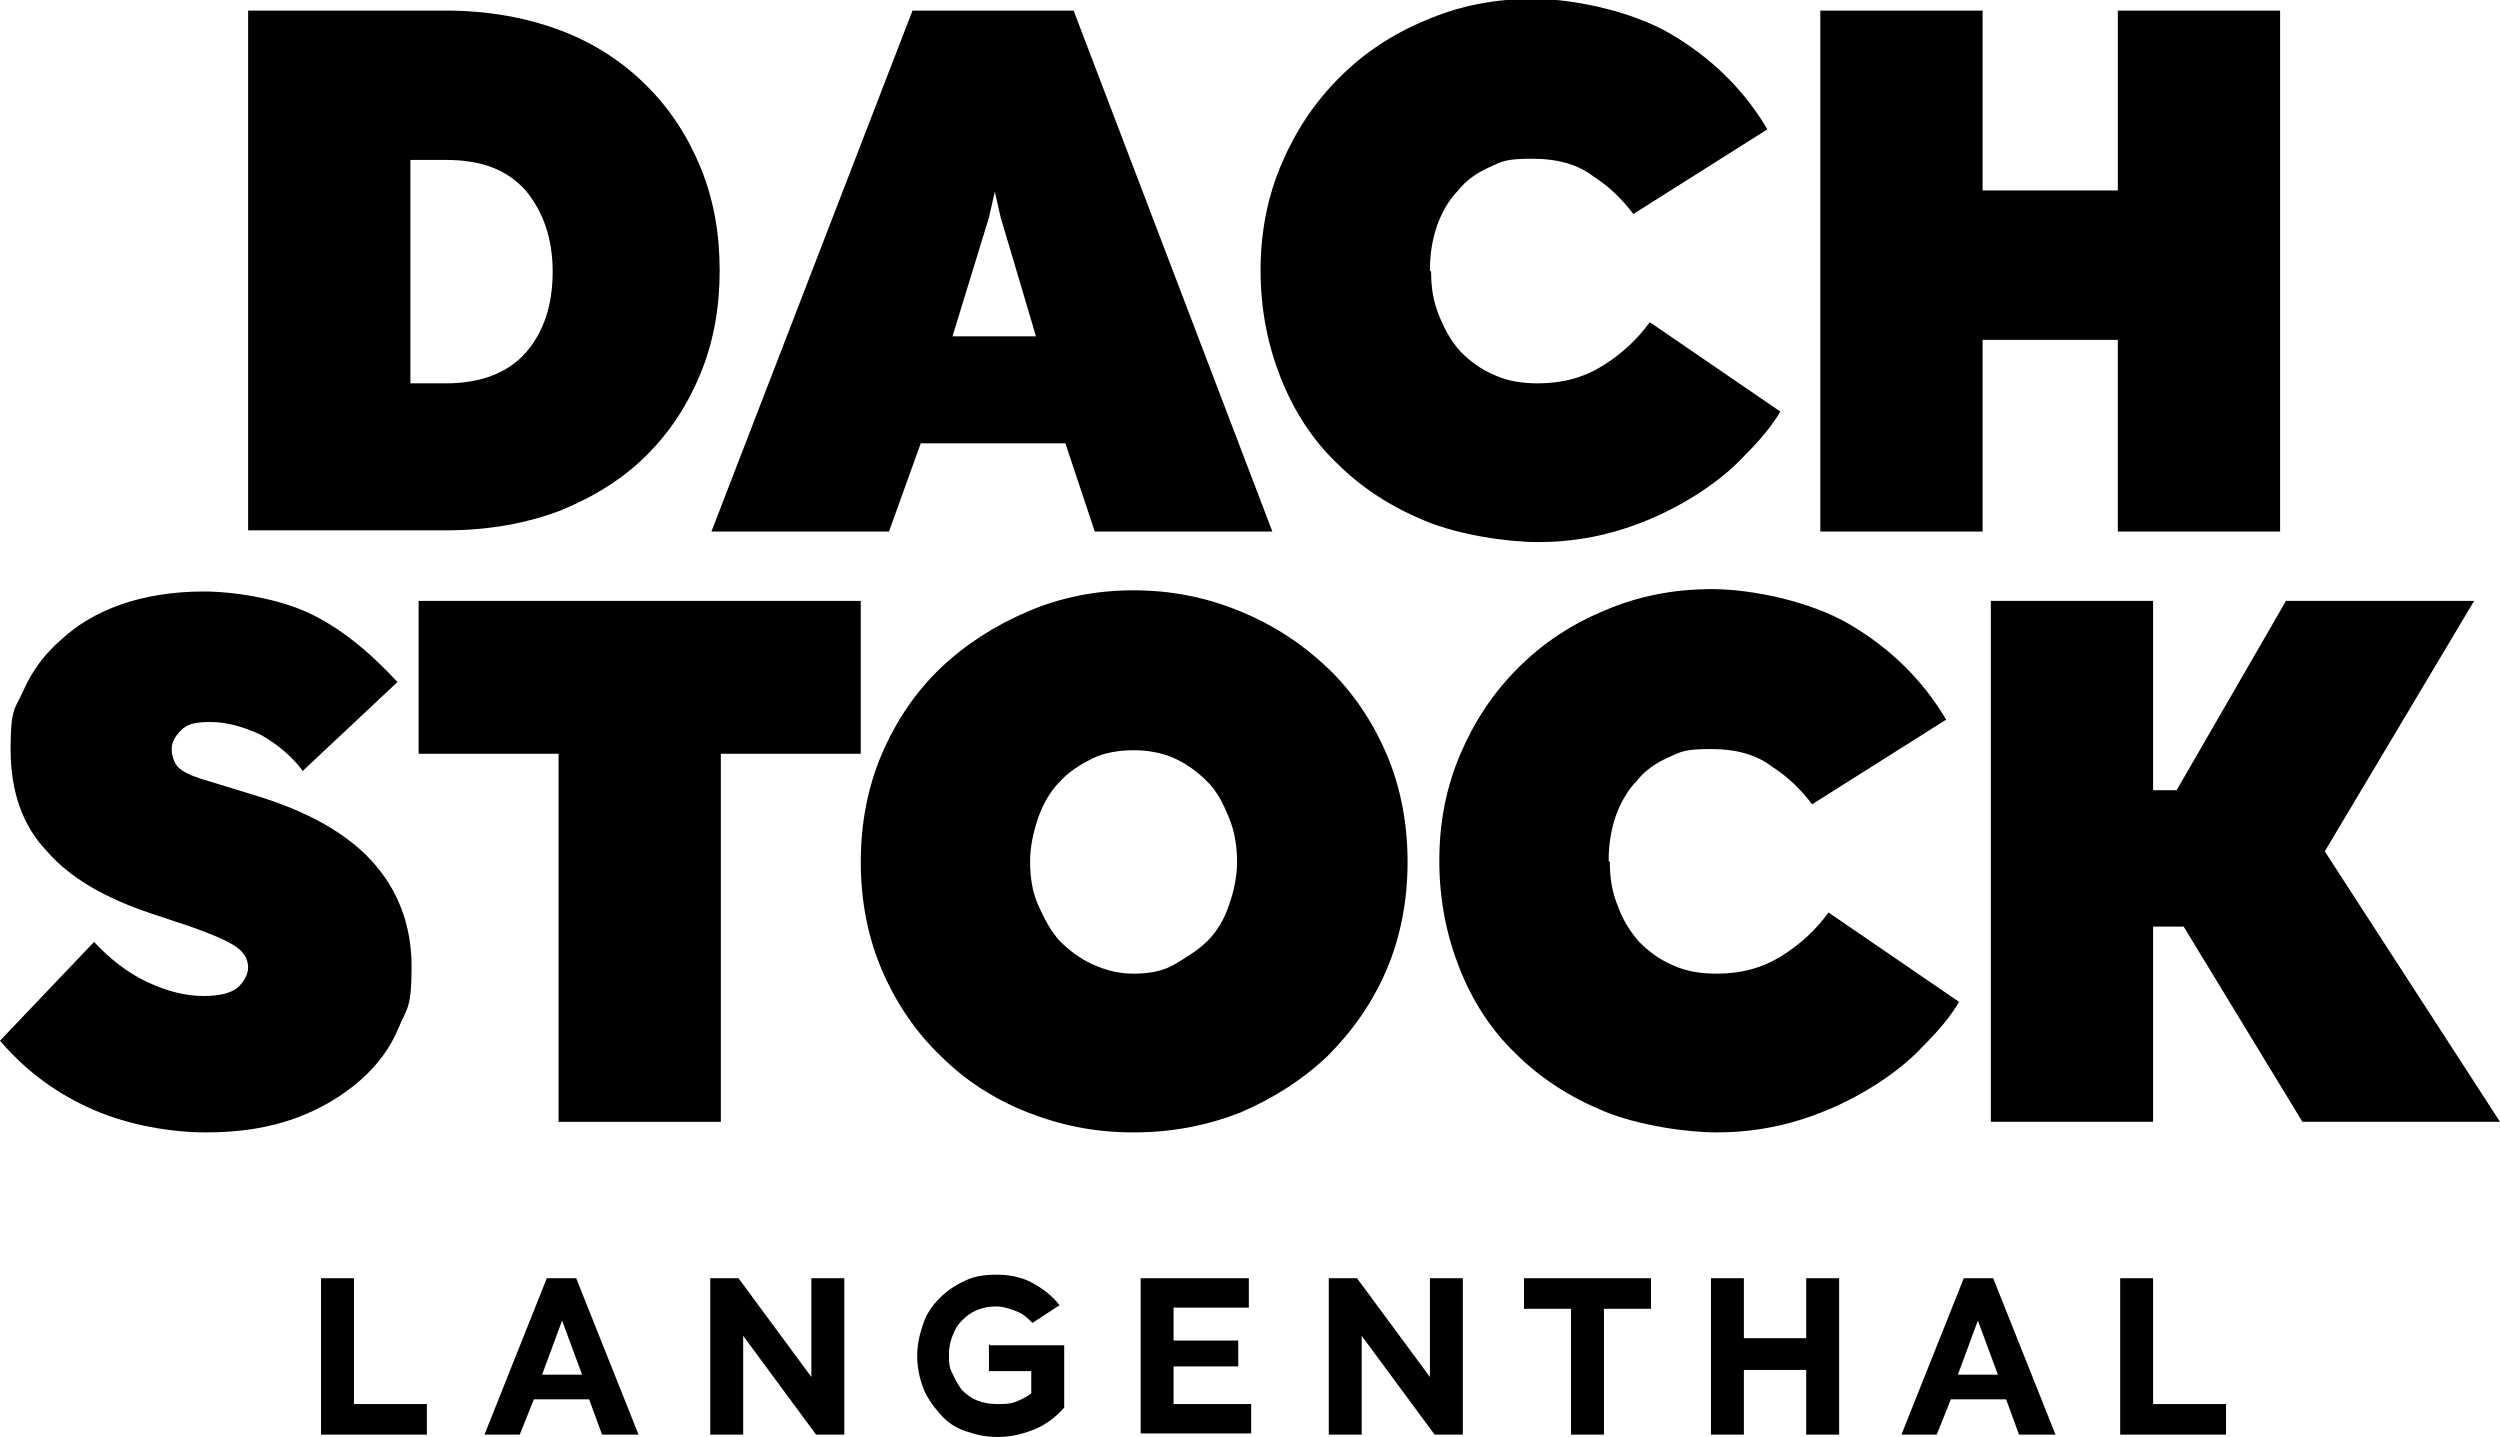
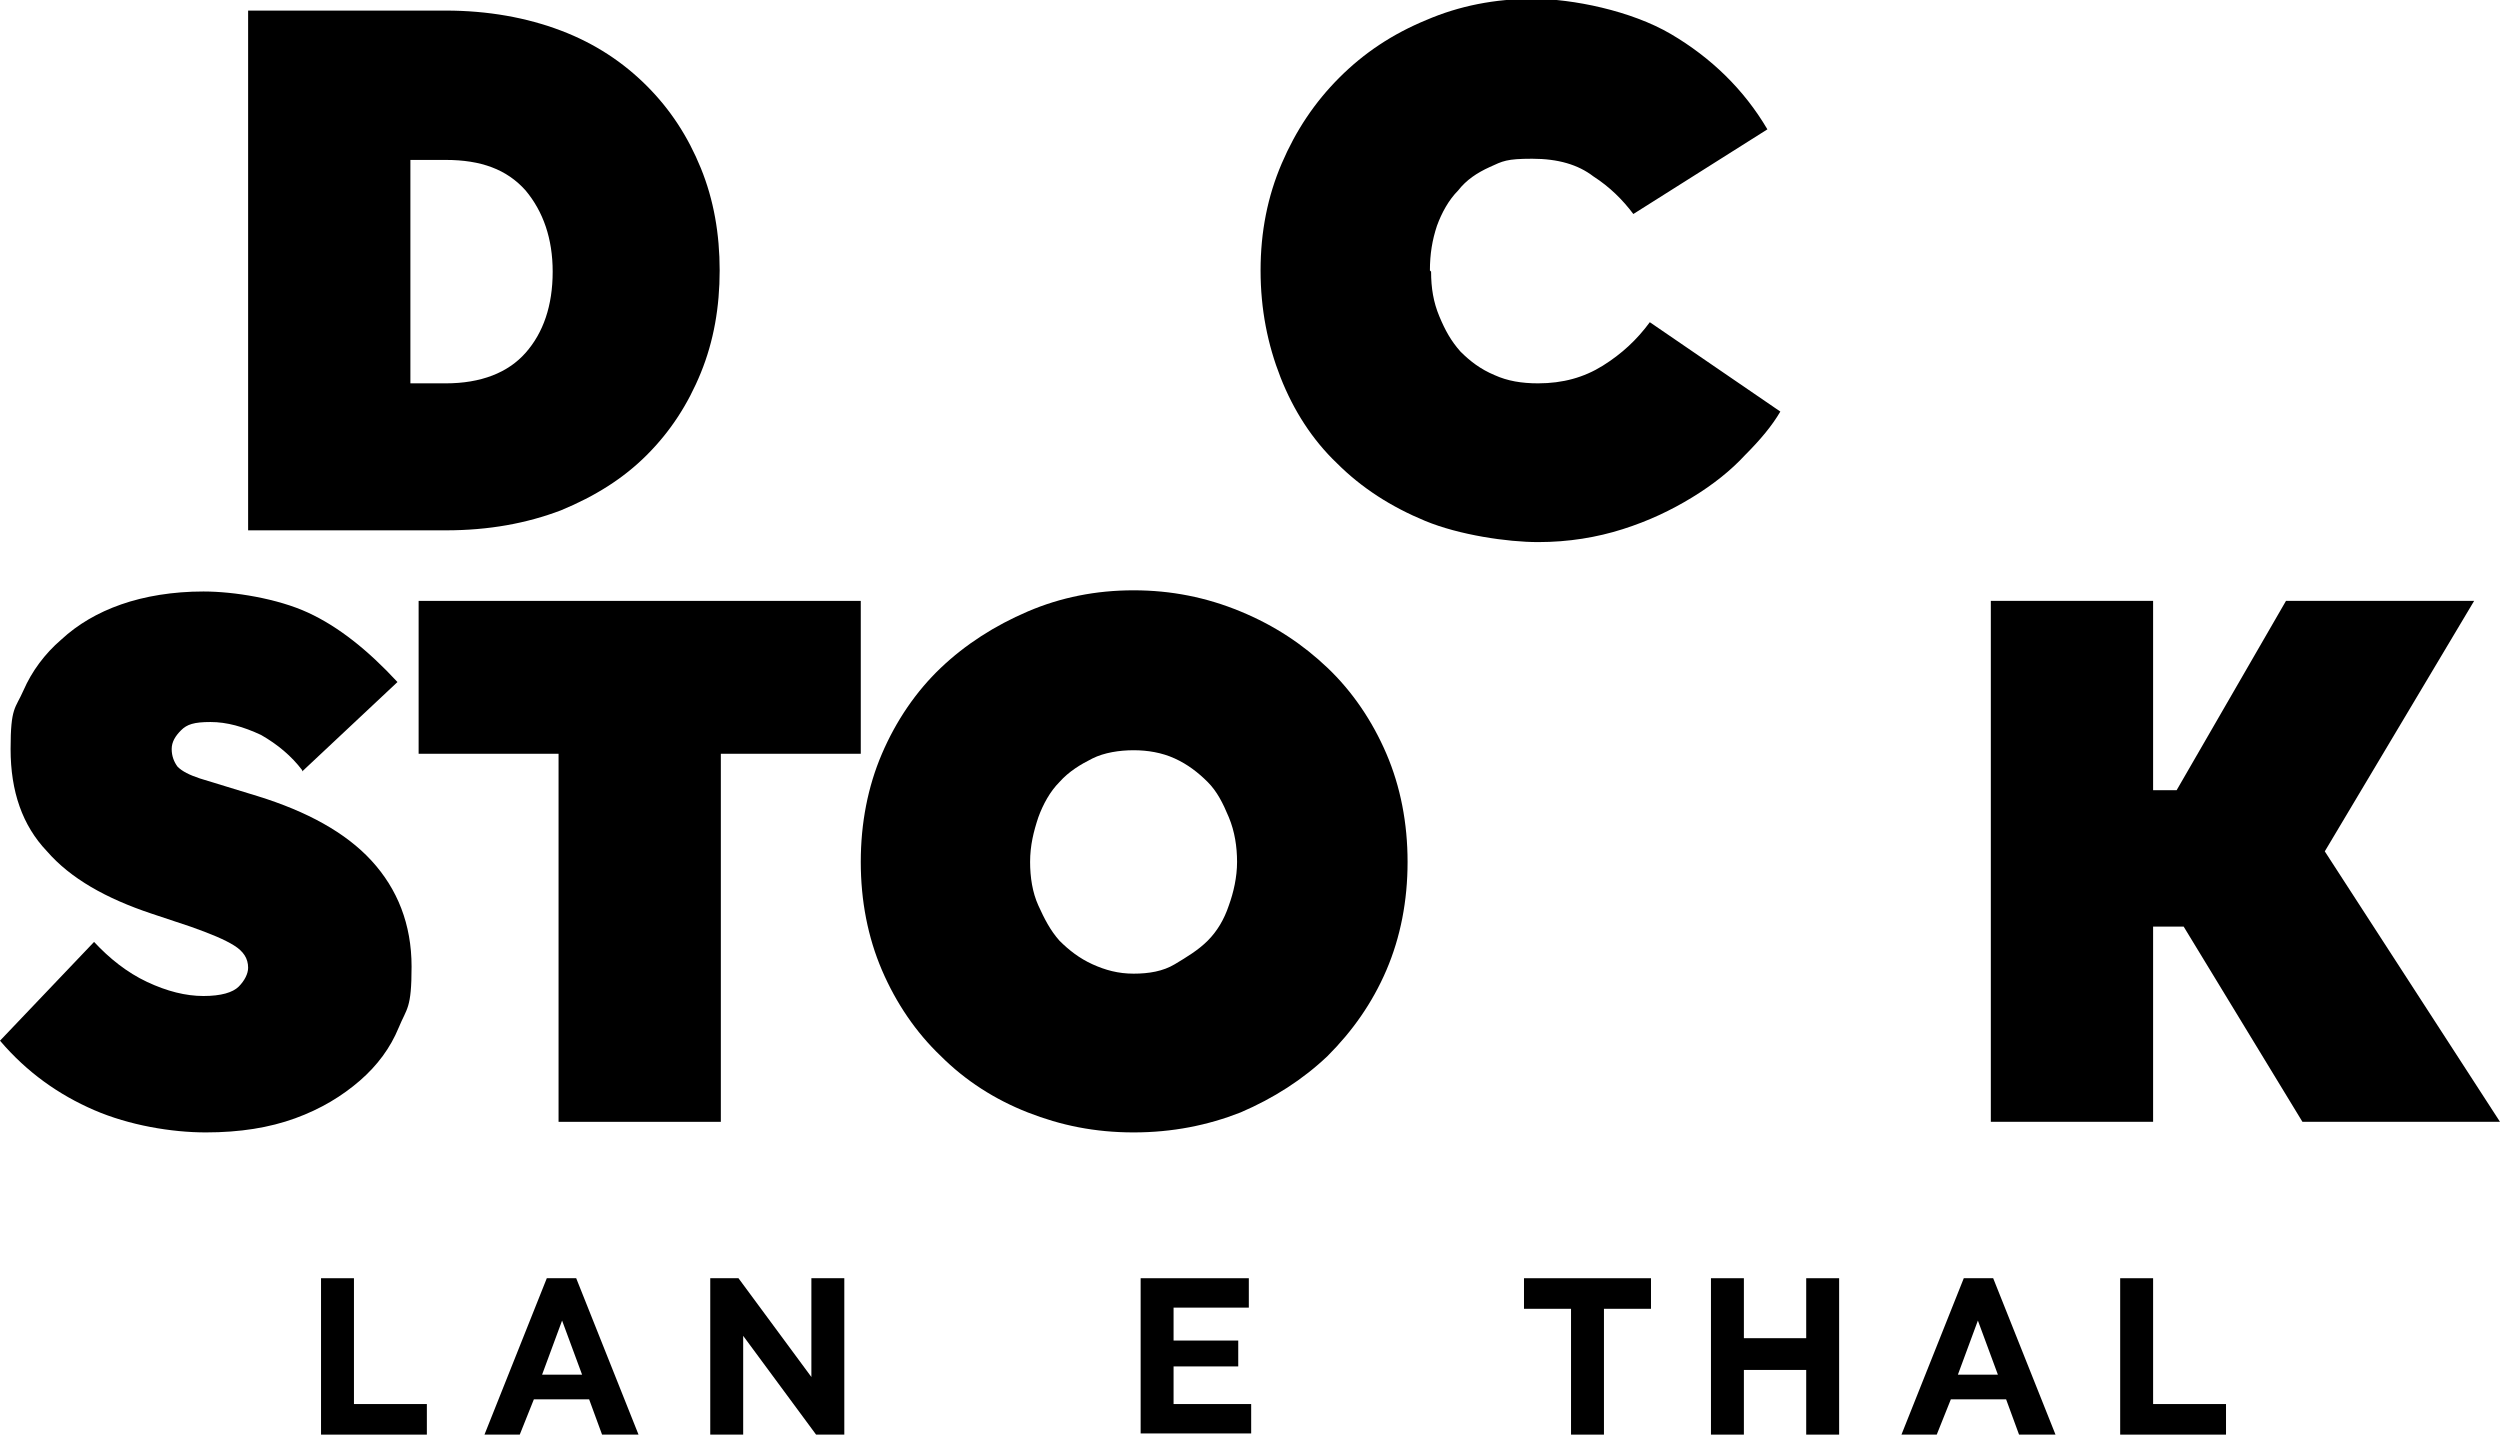
<svg xmlns="http://www.w3.org/2000/svg" id="Ebene_1" data-name="Ebene 1" version="1.1" viewBox="0 0 212.6 122.2">
  <defs>
    <style>
      .cls-1 {
        fill: #000;
        stroke-width: 0px;
      }
    </style>
  </defs>
  <g>
    <path class="cls-1" d="M21.1.9h16.8c3.6,0,6.9.6,9.8,1.7,2.9,1.1,5.3,2.7,7.3,4.7s3.5,4.3,4.6,7c1.1,2.7,1.6,5.6,1.6,8.7s-.5,6-1.6,8.7c-1.1,2.7-2.6,5-4.6,7s-4.4,3.5-7.3,4.7c-2.9,1.1-6.1,1.7-9.8,1.7h-16.8V.9h0ZM47,23.1c0-2.8-.8-5.1-2.3-6.9-1.6-1.8-3.8-2.6-6.8-2.6h-3v19h3c3,0,5.3-.9,6.8-2.6,1.5-1.7,2.3-4,2.3-6.9h0Z" />
-     <path class="cls-1" d="M90.5,37.7h-12.2l-2.7,7.5h-15.1L77.6.9h13.7l16.9,44.3h-15.1l-2.5-7.5h0ZM81,28.6h7.1l-3-10.1-.5-2.2-.5,2.2-3.1,10.1h0Z" />
    <path class="cls-1" d="M121.7,23.1c0,1.4.2,2.6.7,3.8s1,2.1,1.8,3c.8.8,1.7,1.5,2.9,2,1.1.5,2.3.7,3.7.7,2.1,0,3.9-.5,5.5-1.5s2.9-2.2,4-3.7l11.1,7.6c-.7,1.2-1.7,2.4-3,3.7-1.2,1.3-2.7,2.5-4.5,3.6s-3.7,2-5.9,2.7-4.6,1.1-7.2,1.1-6.7-.6-9.6-1.8c-2.9-1.2-5.4-2.8-7.5-4.9-2.1-2-3.7-4.5-4.8-7.3-1.1-2.8-1.7-5.8-1.7-9.1s.6-6.3,1.8-9.1c1.2-2.8,2.8-5.2,4.9-7.3s4.5-3.7,7.4-4.9c2.8-1.2,5.8-1.8,9.1-1.8s8.3,1,11.7,3,6.2,4.7,8.2,8.1l-11.4,7.2c-.9-1.2-2-2.3-3.4-3.2-1.3-1-3-1.5-5.2-1.5s-2.5.2-3.6.7-2,1.1-2.7,2c-.8.8-1.4,1.9-1.8,3-.4,1.2-.6,2.4-.6,3.8h0Z" />
-     <path class="cls-1" d="M193.9,45.2h-13.8v-16.3h-11.5v16.3h-13.8V.9h13.8v15.3h11.5V.9h13.8v44.3Z" />
    <path class="cls-1" d="M25.7,65.5c-.9-1.2-2.1-2.2-3.5-3-1.5-.7-2.9-1.1-4.3-1.1s-2,.2-2.5.7-.8,1-.8,1.6.2,1.1.5,1.5c.4.4,1,.7,1.9,1l4.9,1.5c4.2,1.3,7.5,3.1,9.7,5.5s3.4,5.4,3.4,9-.4,3.5-1.1,5.2-1.8,3.2-3.3,4.5c-1.5,1.3-3.3,2.4-5.5,3.2-2.2.8-4.7,1.2-7.6,1.2s-6.5-.6-9.5-1.9c-3-1.3-5.7-3.2-8-5.9l8-8.4c1.3,1.4,2.8,2.6,4.5,3.4,1.7.8,3.3,1.2,4.8,1.2s2.5-.3,3-.8.8-1.1.8-1.6c0-.8-.4-1.4-1.2-1.9-.8-.5-2-1-3.7-1.6l-3.3-1.1c-3.9-1.3-6.9-3-8.9-5.3-2.1-2.2-3.1-5.1-3.1-8.7s.4-3.4,1.1-5,1.8-3.1,3.2-4.3c1.4-1.3,3.1-2.3,5.1-3,2-.7,4.4-1.1,7-1.1s6.3.6,8.9,1.8c2.6,1.2,5.1,3.2,7.6,5.9l-8.1,7.6h0Z" />
    <path class="cls-1" d="M35.6,51.1h37.6v13h-11.9v31.3h-13.8v-31.3h-11.9v-13h0Z" />
    <path class="cls-1" d="M73.2,73.3c0-3.3.6-6.4,1.8-9.2,1.2-2.8,2.9-5.3,5-7.3,2.1-2,4.6-3.6,7.4-4.8,2.8-1.2,5.8-1.8,9-1.8s6.2.6,9.1,1.8,5.3,2.8,7.4,4.8c2.1,2,3.8,4.5,5,7.3,1.2,2.8,1.8,5.9,1.8,9.2s-.6,6.4-1.8,9.2c-1.2,2.8-2.9,5.2-5,7.3-2.1,2-4.6,3.6-7.4,4.8-2.8,1.1-5.8,1.7-9.1,1.7s-6.2-.6-9-1.7c-2.8-1.1-5.3-2.7-7.4-4.8-2.1-2-3.8-4.5-5-7.3s-1.8-5.9-1.8-9.2ZM87.6,73.3c0,1.3.2,2.6.7,3.7s1,2.1,1.8,3c.8.8,1.7,1.5,2.8,2s2.2.8,3.5.8,2.5-.2,3.5-.8,2-1.2,2.8-2c.8-.8,1.4-1.8,1.8-3,.4-1.1.7-2.4.7-3.7s-.2-2.6-.7-3.8-1-2.2-1.8-3c-.8-.8-1.7-1.5-2.8-2-1.1-.5-2.3-.7-3.5-.7s-2.5.2-3.5.7-2,1.1-2.8,2c-.8.8-1.4,1.9-1.8,3-.4,1.2-.7,2.4-.7,3.8Z" />
-     <path class="cls-1" d="M136.9,73.3c0,1.4.2,2.6.7,3.8.4,1.1,1,2.1,1.8,3,.8.8,1.7,1.5,2.9,2,1.1.5,2.3.7,3.7.7,2.1,0,3.9-.5,5.5-1.5s2.9-2.2,4-3.7l11.1,7.6c-.7,1.2-1.7,2.4-3,3.7-1.2,1.3-2.7,2.5-4.5,3.6s-3.7,2-5.9,2.7-4.6,1.1-7.2,1.1-6.7-.6-9.6-1.8c-2.9-1.2-5.4-2.8-7.5-4.9-2.1-2-3.7-4.5-4.8-7.3-1.1-2.8-1.7-5.8-1.7-9.1s.6-6.3,1.8-9.1c1.2-2.8,2.8-5.2,4.9-7.3s4.5-3.7,7.4-4.9c2.8-1.2,5.8-1.8,9.1-1.8s8.3,1,11.7,3,6.2,4.7,8.2,8.1l-11.4,7.2c-.9-1.2-2-2.3-3.4-3.2-1.3-1-3-1.5-5.2-1.5s-2.5.2-3.6.7-2,1.1-2.7,2c-.8.8-1.4,1.9-1.8,3-.4,1.2-.6,2.4-.6,3.8h0Z" />
    <path class="cls-1" d="M197.7,72.4l14.9,23h-16.8l-10.1-16.6h-2.6v16.6h-13.8v-44.3h13.8v16.1h2l9.3-16.1h16l-12.7,21.3h0Z" />
  </g>
  <g>
    <path class="cls-1" d="M27.3,108.7h2.8v10.7h6.2v2.6h-9v-13.3Z" />
    <path class="cls-1" d="M50.2,119h-4.8l-1.2,3h-3l5.3-13.3h2.5l5.3,13.3h-3.1l-1.1-3h0ZM46.2,116.9h3.3l-1.7-4.6-1.7,4.6h0Z" />
    <path class="cls-1" d="M71.8,122h-2.4l-6.2-8.4v8.4h-2.8v-13.3h2.4l6.2,8.4v-8.4h2.8v13.3h0Z" />
-     <path class="cls-1" d="M84.2,114.4h6.3v5.3c-.7.8-1.5,1.4-2.4,1.8-1,.4-2,.7-3.2.7s-1.9-.2-2.8-.5-1.6-.8-2.2-1.5-1.1-1.4-1.4-2.2c-.3-.8-.5-1.7-.5-2.7s.2-1.8.5-2.7.8-1.6,1.4-2.2,1.3-1.1,2.2-1.5c.8-.4,1.7-.5,2.7-.5s2.1.2,3,.7c.9.5,1.7,1.1,2.3,1.9l-2.3,1.5c-.4-.4-.8-.8-1.4-1-.5-.2-1.1-.4-1.7-.4s-1.1.1-1.6.3-.9.5-1.3.9c-.4.4-.6.8-.8,1.3s-.3,1-.3,1.6,0,1.1.3,1.6c.2.5.5,1,.8,1.4.4.4.8.7,1.3.9s1.1.3,1.7.3,1.1,0,1.6-.2.9-.4,1.3-.7v-1.9h-3.6v-2.3h0Z" />
    <path class="cls-1" d="M97,108.7h9.2v2.5h-6.4v2.8h5.5v2.2h-5.5v3.2h6.6v2.5h-9.4v-13.3h0Z" />
-     <path class="cls-1" d="M124.4,122h-2.4l-6.2-8.4v8.4h-2.8v-13.3h2.4l6.2,8.4v-8.4h2.8v13.3h0Z" />
    <path class="cls-1" d="M129.6,108.7h10.8v2.6h-4v10.7h-2.8v-10.7h-4v-2.6Z" />
    <path class="cls-1" d="M156.4,122h-2.8v-5.5h-5.3v5.5h-2.8v-13.3h2.8v5.1h5.3v-5.1h2.8v13.3Z" />
    <path class="cls-1" d="M170.7,119h-4.8l-1.2,3h-3l5.3-13.3h2.5l5.3,13.3h-3.1l-1.1-3h0ZM166.6,116.9h3.3l-1.7-4.6-1.7,4.6h0Z" />
    <path class="cls-1" d="M180.3,108.7h2.8v10.7h6.2v2.6h-9v-13.3h0Z" />
  </g>
</svg>